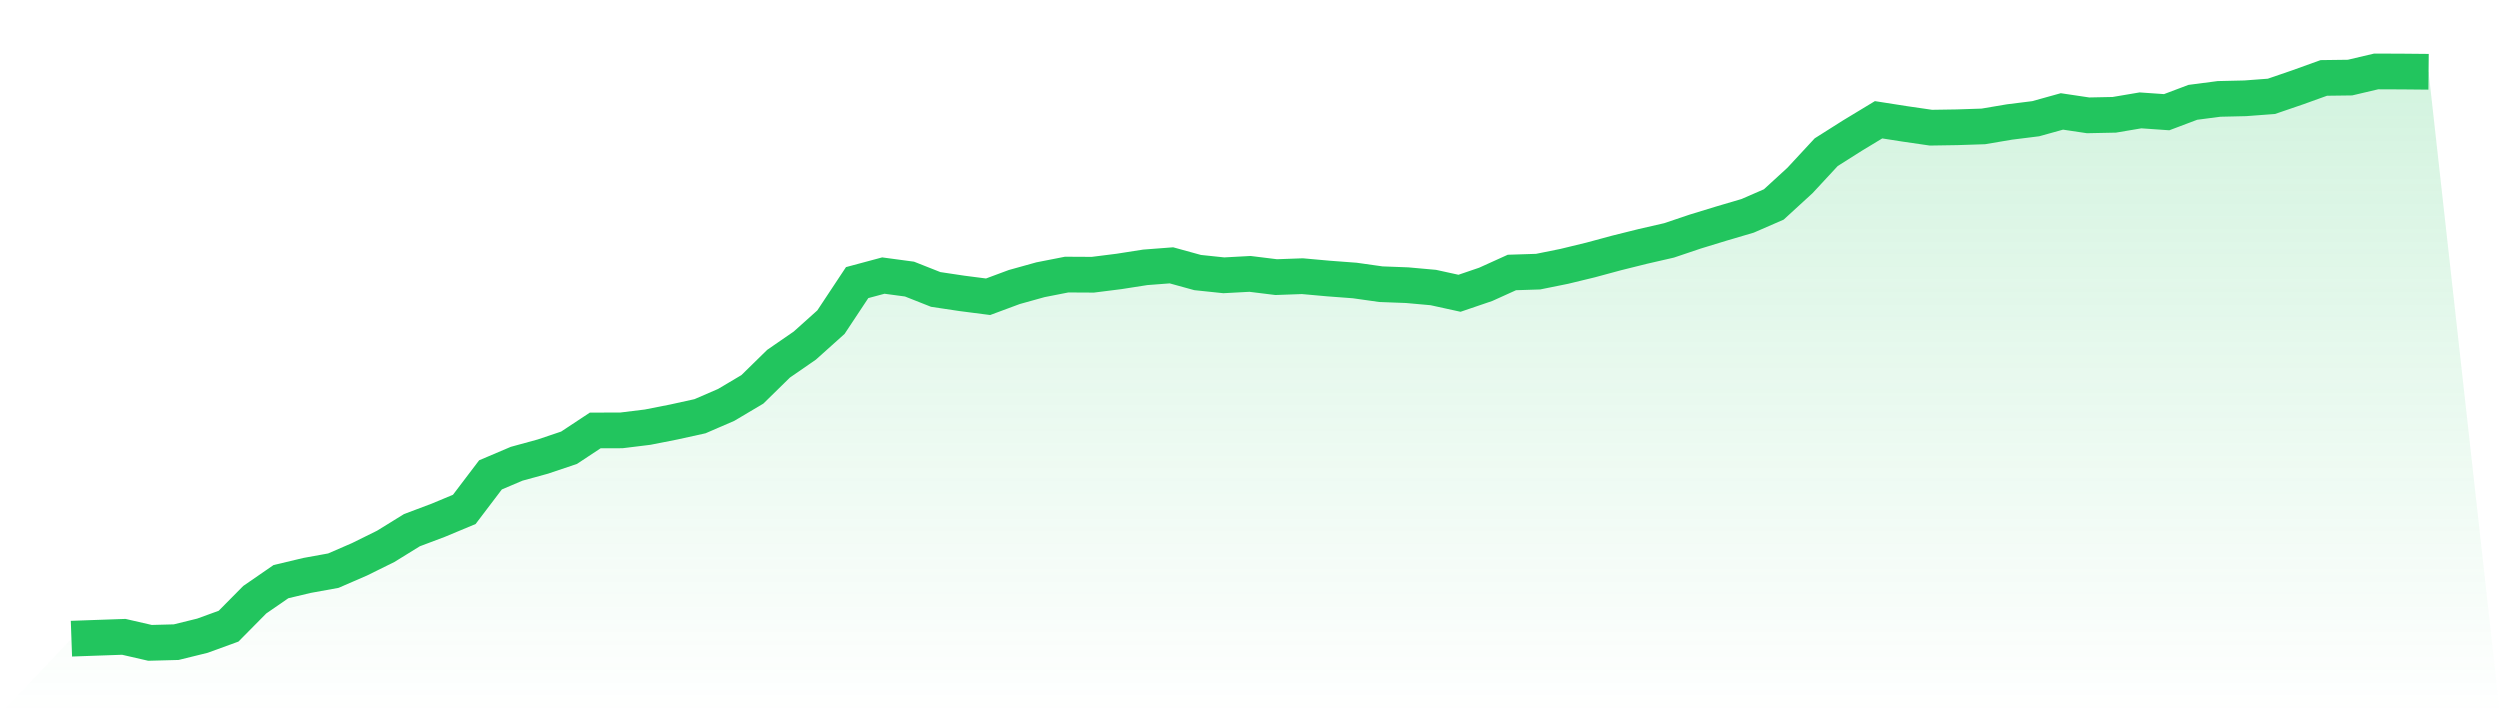
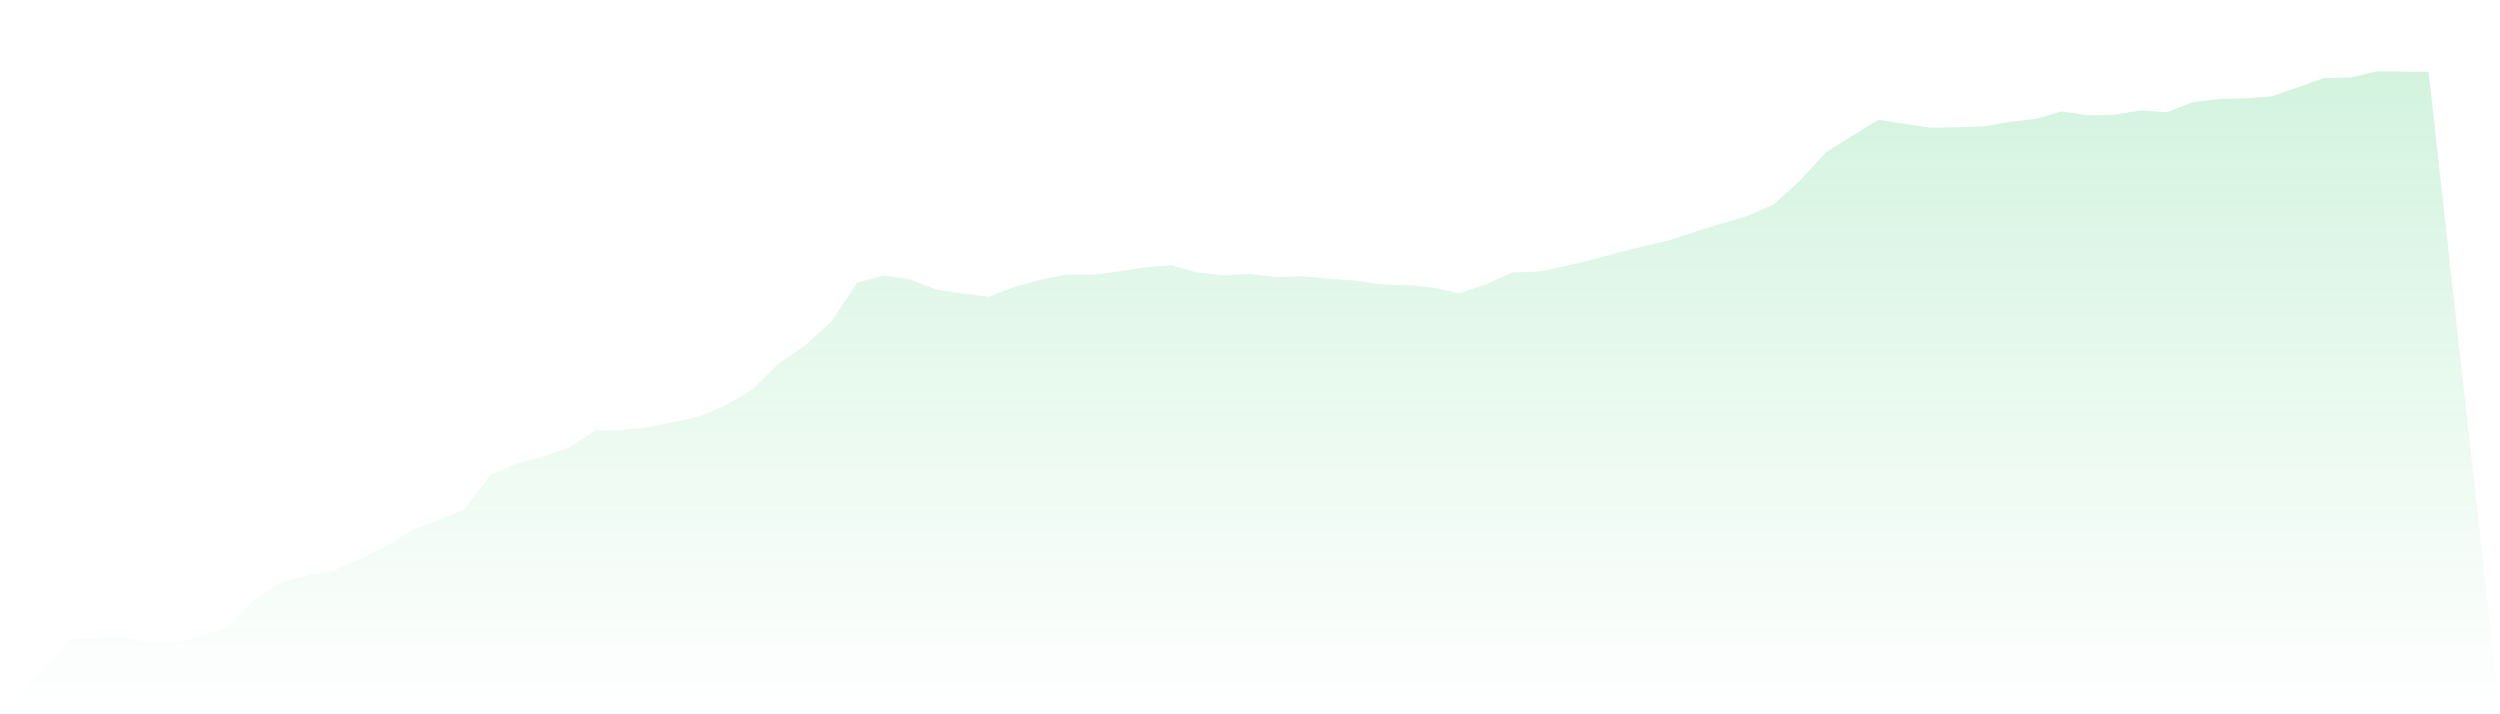
<svg xmlns="http://www.w3.org/2000/svg" viewBox="0 0 140 40">
  <defs>
    <linearGradient id="gradient" x1="0" x2="0" y1="0" y2="1">
      <stop offset="0%" stop-color="#22c55e" stop-opacity="0.2" />
      <stop offset="100%" stop-color="#22c55e" stop-opacity="0" />
    </linearGradient>
  </defs>
  <path d="M4,35.766 L4,35.766 L5.467,35.714 L6.933,35.663 L8.4,36 L9.867,35.961 L11.333,35.6 L12.8,35.066 L14.267,33.583 L15.733,32.572 L17.2,32.223 L18.667,31.957 L20.133,31.321 L21.6,30.596 L23.067,29.69 L24.533,29.138 L26,28.526 L27.467,26.593 L28.933,25.97 L30.4,25.568 L31.867,25.074 L33.333,24.105 L34.8,24.101 L36.267,23.921 L37.733,23.632 L39.2,23.309 L40.667,22.674 L42.133,21.804 L43.6,20.367 L45.067,19.355 L46.533,18.041 L48,15.826 L49.467,15.432 L50.933,15.629 L52.4,16.209 L53.867,16.429 L55.333,16.618 L56.8,16.073 L58.267,15.665 L59.733,15.377 L61.2,15.385 L62.667,15.2 L64.133,14.971 L65.6,14.859 L67.067,15.263 L68.533,15.417 L70,15.338 L71.467,15.519 L72.933,15.466 L74.4,15.598 L75.867,15.708 L77.333,15.915 L78.8,15.97 L80.267,16.102 L81.733,16.423 L83.2,15.923 L84.667,15.259 L86.133,15.212 L87.6,14.916 L89.067,14.56 L90.533,14.164 L92,13.799 L93.467,13.462 L94.933,12.968 L96.4,12.519 L97.867,12.087 L99.333,11.449 L100.8,10.105 L102.267,8.523 L103.733,7.595 L105.2,6.707 L106.667,6.937 L108.133,7.15 L109.6,7.127 L111.067,7.079 L112.533,6.831 L114,6.648 L115.467,6.24 L116.933,6.459 L118.4,6.429 L119.867,6.181 L121.333,6.283 L122.8,5.73 L124.267,5.539 L125.733,5.505 L127.2,5.395 L128.667,4.892 L130.133,4.364 L131.6,4.345 L133.067,4 L134.533,4.006 L136,4.02 L140,40 L0,40 z" fill="url(#gradient)" />
-   <path d="M4,35.766 L4,35.766 L5.467,35.714 L6.933,35.663 L8.4,36 L9.867,35.961 L11.333,35.6 L12.8,35.066 L14.267,33.583 L15.733,32.572 L17.2,32.223 L18.667,31.957 L20.133,31.321 L21.6,30.596 L23.067,29.69 L24.533,29.138 L26,28.526 L27.467,26.593 L28.933,25.97 L30.4,25.568 L31.867,25.074 L33.333,24.105 L34.8,24.101 L36.267,23.921 L37.733,23.632 L39.2,23.309 L40.667,22.674 L42.133,21.804 L43.6,20.367 L45.067,19.355 L46.533,18.041 L48,15.826 L49.467,15.432 L50.933,15.629 L52.4,16.209 L53.867,16.429 L55.333,16.618 L56.8,16.073 L58.267,15.665 L59.733,15.377 L61.2,15.385 L62.667,15.2 L64.133,14.971 L65.6,14.859 L67.067,15.263 L68.533,15.417 L70,15.338 L71.467,15.519 L72.933,15.466 L74.4,15.598 L75.867,15.708 L77.333,15.915 L78.8,15.97 L80.267,16.102 L81.733,16.423 L83.2,15.923 L84.667,15.259 L86.133,15.212 L87.6,14.916 L89.067,14.56 L90.533,14.164 L92,13.799 L93.467,13.462 L94.933,12.968 L96.4,12.519 L97.867,12.087 L99.333,11.449 L100.8,10.105 L102.267,8.523 L103.733,7.595 L105.2,6.707 L106.667,6.937 L108.133,7.15 L109.6,7.127 L111.067,7.079 L112.533,6.831 L114,6.648 L115.467,6.24 L116.933,6.459 L118.4,6.429 L119.867,6.181 L121.333,6.283 L122.8,5.73 L124.267,5.539 L125.733,5.505 L127.2,5.395 L128.667,4.892 L130.133,4.364 L131.6,4.345 L133.067,4 L134.533,4.006 L136,4.02" fill="none" stroke="#22c55e" stroke-width="2" />
</svg>